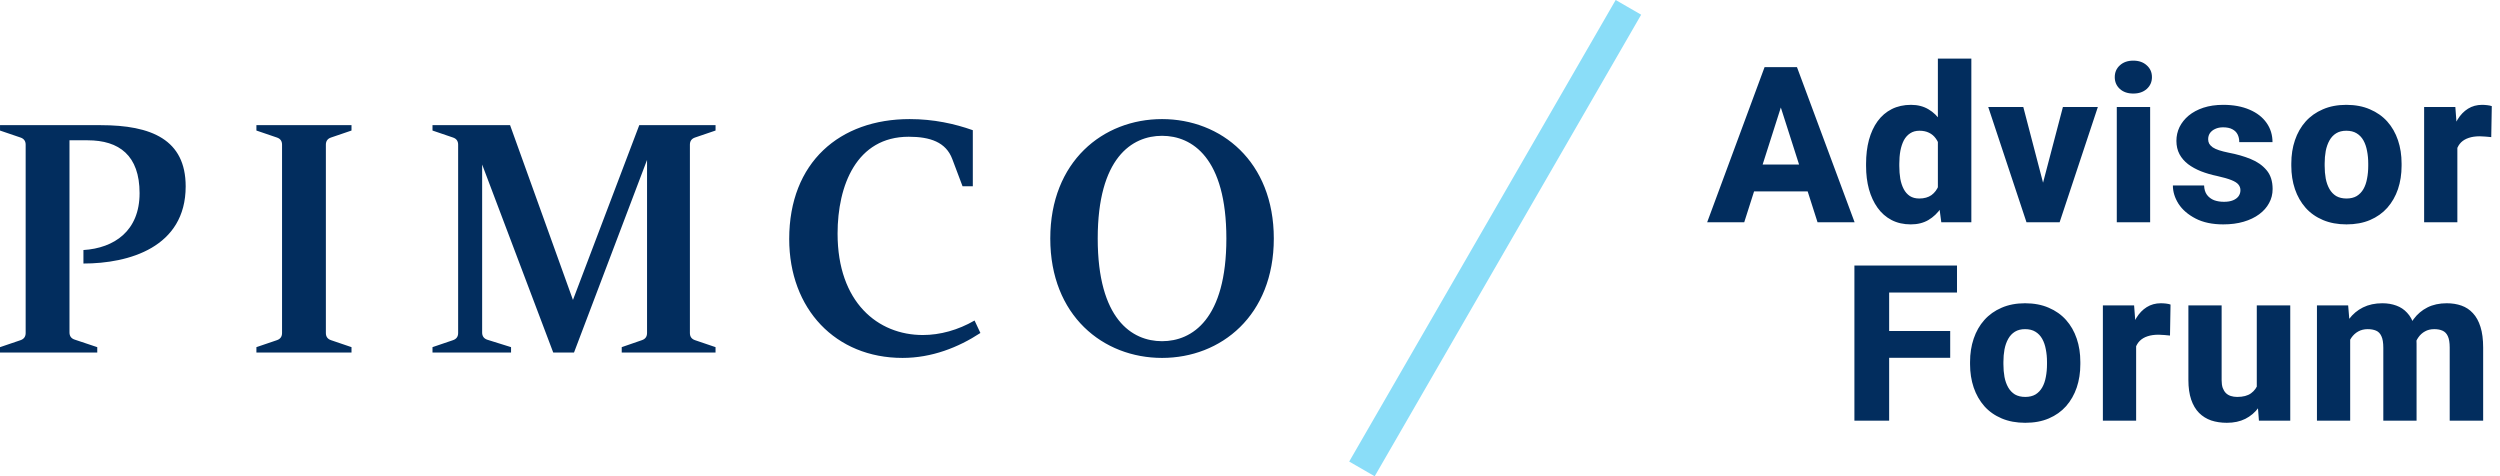
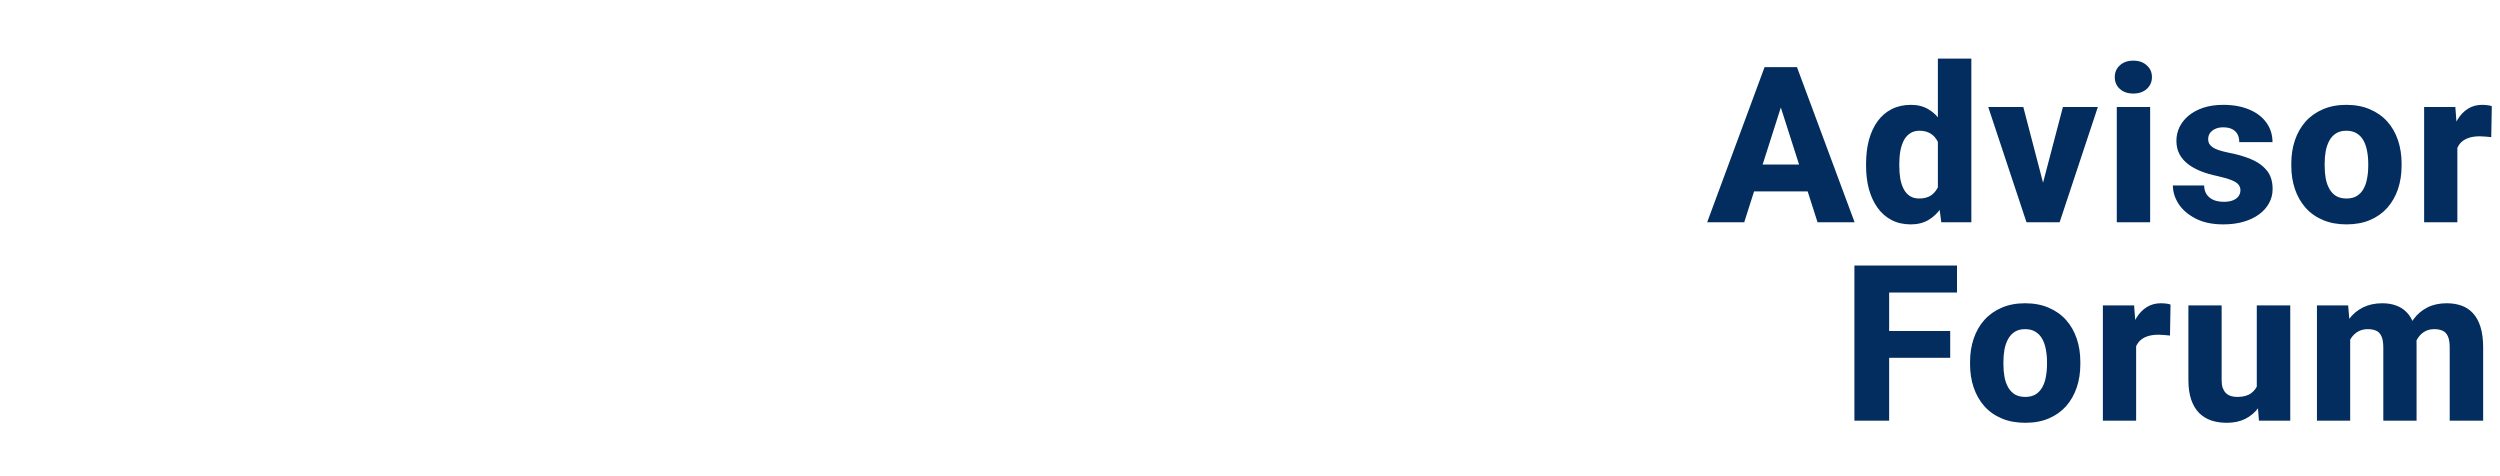
<svg xmlns="http://www.w3.org/2000/svg" width="126" height="24" viewBox="0 0 126 24" fill="none">
-   <path d="M45.486 18.039C42.115 18.039 39.776 15.578 39.776 12.046C39.776 8.175 42.328 6.002 45.846 6.002C47.056 6.002 48.12 6.239 49.03 6.562V9.387H48.512L47.994 8.013C47.673 7.162 46.878 6.892 45.799 6.892C43.166 6.892 42.214 9.347 42.214 11.774C42.214 15.246 44.251 16.885 46.51 16.885C47.38 16.885 48.285 16.636 49.118 16.154L49.412 16.782C48.299 17.512 46.958 18.039 45.486 18.039V18.039ZM58.567 6.002C55.595 6.002 52.934 8.135 52.934 12.021C52.934 15.907 55.596 18.039 58.567 18.039C61.538 18.039 64.2 15.907 64.2 12.021C64.2 8.135 61.538 6.002 58.567 6.002ZM58.567 17.196C57.046 17.196 55.325 16.083 55.325 12.021C55.325 7.958 57.046 6.845 58.567 6.845C60.089 6.845 61.809 7.958 61.809 12.021C61.809 16.083 60.089 17.196 58.567 17.196ZM4.205 13.282C6.495 13.282 9.358 12.467 9.358 9.394C9.358 7.041 7.639 6.308 5.072 6.308H0.001V6.58L1.036 6.932C1.215 6.993 1.293 7.12 1.293 7.291V16.785C1.293 16.957 1.214 17.084 1.036 17.145L0 17.497V17.768H4.902V17.497L3.76 17.115C3.58 17.055 3.502 16.927 3.502 16.755V7.071H4.418C6.005 7.071 7.035 7.835 7.035 9.737C7.035 11.639 5.759 12.504 4.205 12.602V13.282ZM36.064 6.579V6.308H32.219L28.877 15.117L25.708 6.308H21.798V6.579L22.833 6.932C23.012 6.992 23.09 7.119 23.09 7.291V16.785C23.09 16.956 23.012 17.083 22.833 17.144L21.798 17.496V17.768H25.757V17.496L24.566 17.124C24.383 17.066 24.3 16.936 24.3 16.762V8.292L27.883 17.768H28.93L32.611 8.06V16.785C32.611 16.955 32.534 17.082 32.356 17.143L31.335 17.496V17.768H36.063V17.496L35.027 17.144C34.848 17.083 34.771 16.956 34.771 16.785V7.291C34.771 7.119 34.849 6.992 35.027 6.932L36.063 6.579H36.064ZM17.716 6.579V6.308H12.923V6.579L13.958 6.932C14.137 6.992 14.215 7.119 14.215 7.291V16.785C14.215 16.956 14.137 17.083 13.958 17.144L12.923 17.496V17.768H17.716V17.496L16.681 17.144C16.502 17.083 16.424 16.956 16.424 16.785V7.291C16.424 7.119 16.503 6.992 16.681 6.932L17.716 6.579Z" fill="#022D5E" />
-   <rect x="81.43" width="1.483" height="26.861" transform="rotate(30 81.43 0)" fill="#8ADDF8" />
  <path d="M89.928 4.871L87.909 11.202H86.041L88.935 3.383H90.116L89.928 4.871ZM91.604 11.202L89.579 4.871L89.37 3.383H90.567L93.472 11.202H91.604ZM91.518 8.292V9.645H87.442V8.292H91.518ZM97.669 9.903V2.954H99.356V11.202H97.841L97.669 9.903ZM94.05 8.367V8.254C94.05 7.814 94.098 7.413 94.195 7.051C94.295 6.686 94.44 6.373 94.63 6.111C94.823 5.846 95.061 5.642 95.344 5.499C95.627 5.356 95.951 5.284 96.316 5.284C96.653 5.284 96.946 5.36 97.197 5.51C97.447 5.657 97.66 5.864 97.836 6.133C98.015 6.398 98.16 6.711 98.271 7.073C98.382 7.431 98.466 7.819 98.523 8.238V8.431C98.469 8.832 98.385 9.206 98.271 9.553C98.16 9.901 98.015 10.207 97.836 10.472C97.66 10.733 97.446 10.939 97.191 11.089C96.941 11.236 96.645 11.309 96.305 11.309C95.94 11.309 95.616 11.236 95.333 11.089C95.054 10.943 94.82 10.737 94.63 10.472C94.44 10.207 94.295 9.895 94.195 9.537C94.098 9.179 94.05 8.789 94.05 8.367ZM95.725 8.254V8.367C95.725 8.596 95.742 8.809 95.774 9.006C95.81 9.203 95.867 9.376 95.946 9.527C96.024 9.677 96.128 9.795 96.257 9.881C96.386 9.963 96.543 10.005 96.73 10.005C96.98 10.005 97.186 9.947 97.347 9.833C97.508 9.715 97.63 9.552 97.712 9.344C97.795 9.136 97.838 8.895 97.841 8.619V8.055C97.841 7.826 97.818 7.62 97.771 7.438C97.725 7.255 97.655 7.101 97.562 6.976C97.472 6.851 97.36 6.756 97.224 6.691C97.088 6.623 96.927 6.589 96.74 6.589C96.558 6.589 96.402 6.632 96.273 6.718C96.144 6.801 96.039 6.917 95.956 7.067C95.878 7.218 95.819 7.395 95.779 7.599C95.743 7.799 95.725 8.018 95.725 8.254ZM102.758 10.015L103.971 5.392H105.732L103.805 11.202H102.747L102.758 10.015ZM101.974 5.392L103.182 10.021L103.193 11.202H102.135L100.207 5.392H101.974ZM108.367 5.392V11.202H106.686V5.392H108.367ZM106.584 3.888C106.584 3.645 106.67 3.446 106.842 3.292C107.013 3.135 107.239 3.056 107.518 3.056C107.797 3.056 108.023 3.135 108.195 3.292C108.37 3.446 108.458 3.645 108.458 3.888C108.458 4.128 108.37 4.327 108.195 4.484C108.023 4.638 107.797 4.715 107.518 4.715C107.239 4.715 107.013 4.638 106.842 4.484C106.67 4.327 106.584 4.128 106.584 3.888ZM112.918 9.586C112.918 9.478 112.884 9.383 112.816 9.301C112.751 9.219 112.633 9.144 112.461 9.076C112.293 9.008 112.055 8.94 111.747 8.871C111.457 8.811 111.187 8.732 110.936 8.635C110.686 8.535 110.467 8.415 110.281 8.275C110.095 8.132 109.95 7.964 109.846 7.771C109.742 7.574 109.691 7.35 109.691 7.099C109.691 6.856 109.742 6.625 109.846 6.407C109.954 6.188 110.108 5.995 110.308 5.827C110.512 5.659 110.759 5.526 111.049 5.429C111.343 5.333 111.676 5.284 112.048 5.284C112.56 5.284 113.002 5.365 113.374 5.526C113.747 5.684 114.033 5.906 114.234 6.192C114.434 6.475 114.534 6.799 114.534 7.164H112.859C112.859 7.014 112.83 6.883 112.773 6.772C112.716 6.661 112.628 6.575 112.51 6.514C112.392 6.45 112.236 6.417 112.043 6.417C111.892 6.417 111.76 6.444 111.645 6.498C111.534 6.548 111.447 6.618 111.382 6.707C111.321 6.797 111.291 6.901 111.291 7.019C111.291 7.101 111.309 7.176 111.345 7.244C111.384 7.309 111.443 7.37 111.522 7.427C111.604 7.481 111.71 7.529 111.839 7.572C111.971 7.615 112.132 7.656 112.322 7.695C112.726 7.771 113.095 7.876 113.428 8.012C113.765 8.148 114.033 8.336 114.234 8.576C114.438 8.816 114.54 9.133 114.54 9.527C114.54 9.784 114.481 10.021 114.362 10.235C114.248 10.45 114.081 10.638 113.863 10.799C113.645 10.96 113.383 11.086 113.079 11.175C112.775 11.265 112.431 11.309 112.048 11.309C111.5 11.309 111.037 11.211 110.657 11.014C110.278 10.817 109.991 10.57 109.798 10.273C109.608 9.972 109.513 9.664 109.513 9.349H111.087C111.094 9.543 111.142 9.7 111.232 9.822C111.325 9.944 111.445 10.033 111.592 10.091C111.738 10.144 111.903 10.171 112.086 10.171C112.268 10.171 112.42 10.146 112.542 10.096C112.664 10.046 112.757 9.978 112.821 9.892C112.886 9.802 112.918 9.7 112.918 9.586ZM115.482 8.356V8.243C115.482 7.817 115.543 7.425 115.665 7.067C115.787 6.706 115.966 6.392 116.202 6.127C116.438 5.863 116.728 5.657 117.072 5.51C117.415 5.36 117.809 5.284 118.253 5.284C118.704 5.284 119.102 5.36 119.445 5.51C119.792 5.657 120.084 5.863 120.321 6.127C120.557 6.392 120.736 6.706 120.858 7.067C120.979 7.425 121.04 7.817 121.04 8.243V8.356C121.04 8.778 120.979 9.17 120.858 9.532C120.736 9.89 120.557 10.203 120.321 10.472C120.084 10.737 119.794 10.943 119.451 11.089C119.107 11.236 118.711 11.309 118.264 11.309C117.82 11.309 117.424 11.236 117.077 11.089C116.73 10.943 116.438 10.737 116.202 10.472C115.966 10.203 115.787 9.89 115.665 9.532C115.543 9.17 115.482 8.778 115.482 8.356ZM117.163 8.243V8.356C117.163 8.585 117.181 8.8 117.217 9C117.256 9.201 117.319 9.376 117.405 9.527C117.491 9.677 117.603 9.795 117.743 9.881C117.886 9.963 118.06 10.005 118.264 10.005C118.468 10.005 118.64 9.963 118.779 9.881C118.919 9.795 119.032 9.677 119.118 9.527C119.204 9.376 119.264 9.201 119.3 9C119.34 8.8 119.359 8.585 119.359 8.356V8.243C119.359 8.018 119.34 7.806 119.3 7.61C119.264 7.409 119.204 7.232 119.118 7.078C119.032 6.924 118.917 6.804 118.774 6.718C118.634 6.632 118.461 6.589 118.253 6.589C118.053 6.589 117.883 6.632 117.743 6.718C117.603 6.804 117.491 6.924 117.405 7.078C117.319 7.232 117.256 7.409 117.217 7.61C117.181 7.806 117.163 8.018 117.163 8.243ZM123.851 6.745V11.202H122.176V5.392H123.749L123.851 6.745ZM125.586 5.349L125.559 6.911C125.488 6.901 125.394 6.892 125.28 6.885C125.165 6.874 125.067 6.869 124.985 6.869C124.77 6.869 124.584 6.895 124.426 6.949C124.272 6.999 124.143 7.074 124.039 7.175C123.939 7.275 123.864 7.4 123.814 7.551C123.764 7.697 123.739 7.867 123.739 8.061L123.422 7.905C123.422 7.522 123.459 7.171 123.535 6.852C123.61 6.534 123.719 6.258 123.862 6.025C124.005 5.789 124.181 5.607 124.388 5.478C124.596 5.349 124.832 5.284 125.097 5.284C125.183 5.284 125.271 5.29 125.36 5.301C125.45 5.311 125.525 5.327 125.586 5.349ZM95.213 13.383V21.202H93.462V13.383H95.213ZM98.29 16.681V18.034H94.724V16.681H98.29ZM98.633 13.383V14.742H94.724V13.383H98.633ZM99.291 18.356V18.243C99.291 17.817 99.352 17.425 99.474 17.067C99.596 16.706 99.775 16.392 100.011 16.128C100.247 15.863 100.537 15.657 100.881 15.51C101.225 15.36 101.618 15.284 102.062 15.284C102.513 15.284 102.911 15.36 103.255 15.51C103.602 15.657 103.894 15.863 104.13 16.128C104.366 16.392 104.545 16.706 104.667 17.067C104.789 17.425 104.849 17.817 104.849 18.243V18.356C104.849 18.778 104.789 19.17 104.667 19.532C104.545 19.89 104.366 20.203 104.13 20.472C103.894 20.737 103.604 20.942 103.26 21.089C102.916 21.236 102.521 21.309 102.073 21.309C101.629 21.309 101.234 21.236 100.886 21.089C100.539 20.942 100.247 20.737 100.011 20.472C99.775 20.203 99.596 19.89 99.474 19.532C99.352 19.17 99.291 18.778 99.291 18.356ZM100.972 18.243V18.356C100.972 18.585 100.99 18.8 101.026 19C101.065 19.201 101.128 19.376 101.214 19.527C101.3 19.677 101.413 19.795 101.552 19.881C101.695 19.963 101.869 20.005 102.073 20.005C102.277 20.005 102.449 19.963 102.589 19.881C102.728 19.795 102.841 19.677 102.927 19.527C103.013 19.376 103.074 19.201 103.11 19C103.149 18.8 103.169 18.585 103.169 18.356V18.243C103.169 18.018 103.149 17.806 103.11 17.61C103.074 17.409 103.013 17.232 102.927 17.078C102.841 16.924 102.726 16.804 102.583 16.718C102.444 16.632 102.27 16.589 102.062 16.589C101.862 16.589 101.692 16.632 101.552 16.718C101.413 16.804 101.3 16.924 101.214 17.078C101.128 17.232 101.065 17.409 101.026 17.61C100.99 17.806 100.972 18.018 100.972 18.243ZM107.661 16.745V21.202H105.985V15.392H107.559L107.661 16.745ZM109.395 15.349L109.368 16.912C109.297 16.901 109.204 16.892 109.089 16.885C108.975 16.874 108.876 16.869 108.794 16.869C108.579 16.869 108.393 16.895 108.235 16.949C108.081 16.999 107.953 17.074 107.849 17.175C107.748 17.275 107.673 17.4 107.623 17.55C107.573 17.697 107.548 17.867 107.548 18.061L107.231 17.905C107.231 17.522 107.269 17.171 107.344 16.852C107.419 16.534 107.528 16.258 107.671 16.025C107.815 15.789 107.99 15.607 108.198 15.478C108.405 15.349 108.642 15.284 108.907 15.284C108.992 15.284 109.08 15.29 109.17 15.3C109.259 15.311 109.334 15.327 109.395 15.349ZM113.742 19.8V15.392H115.429V21.202H113.85L113.742 19.8ZM113.92 18.614L114.381 18.603C114.381 18.993 114.335 19.353 114.242 19.682C114.152 20.012 114.016 20.298 113.834 20.541C113.655 20.785 113.431 20.975 113.162 21.111C112.898 21.243 112.588 21.309 112.233 21.309C111.947 21.309 111.684 21.27 111.444 21.191C111.208 21.109 111.004 20.982 110.832 20.81C110.66 20.635 110.528 20.411 110.435 20.139C110.341 19.863 110.295 19.534 110.295 19.151V15.392H111.97V19.162C111.97 19.312 111.988 19.441 112.024 19.548C112.063 19.652 112.115 19.738 112.18 19.806C112.248 19.874 112.33 19.924 112.427 19.956C112.527 19.988 112.636 20.005 112.754 20.005C113.051 20.005 113.284 19.944 113.452 19.822C113.624 19.697 113.744 19.53 113.812 19.323C113.884 19.111 113.92 18.875 113.92 18.614ZM118.449 16.611V21.202H116.774V15.392H118.347L118.449 16.611ZM118.235 18.093L117.81 18.104C117.81 17.695 117.859 17.321 117.955 16.981C118.056 16.638 118.201 16.339 118.39 16.084C118.58 15.83 118.815 15.633 119.094 15.494C119.377 15.354 119.702 15.284 120.071 15.284C120.329 15.284 120.563 15.324 120.775 15.402C120.986 15.478 121.167 15.598 121.317 15.762C121.471 15.923 121.589 16.135 121.671 16.396C121.754 16.654 121.795 16.963 121.795 17.325V21.202H120.119V17.529C120.119 17.271 120.087 17.076 120.023 16.944C119.962 16.808 119.872 16.715 119.754 16.665C119.636 16.614 119.495 16.589 119.33 16.589C119.151 16.589 118.992 16.629 118.852 16.707C118.716 16.783 118.602 16.888 118.508 17.024C118.415 17.16 118.346 17.32 118.299 17.502C118.256 17.685 118.235 17.882 118.235 18.093ZM121.623 18.007L121.091 18.05C121.091 17.656 121.138 17.291 121.231 16.954C121.324 16.618 121.464 16.326 121.65 16.079C121.836 15.829 122.067 15.633 122.343 15.494C122.622 15.354 122.946 15.284 123.314 15.284C123.587 15.284 123.834 15.324 124.056 15.402C124.281 15.481 124.474 15.608 124.635 15.784C124.8 15.959 124.927 16.19 125.017 16.477C125.106 16.759 125.151 17.107 125.151 17.518V21.202H123.465V17.518C123.465 17.264 123.433 17.071 123.368 16.938C123.307 16.806 123.218 16.715 123.1 16.665C122.985 16.614 122.847 16.589 122.686 16.589C122.507 16.589 122.351 16.627 122.219 16.702C122.087 16.774 121.976 16.874 121.886 17.003C121.797 17.128 121.73 17.277 121.687 17.448C121.644 17.62 121.623 17.806 121.623 18.007Z" fill="#022D5E" />
</svg>